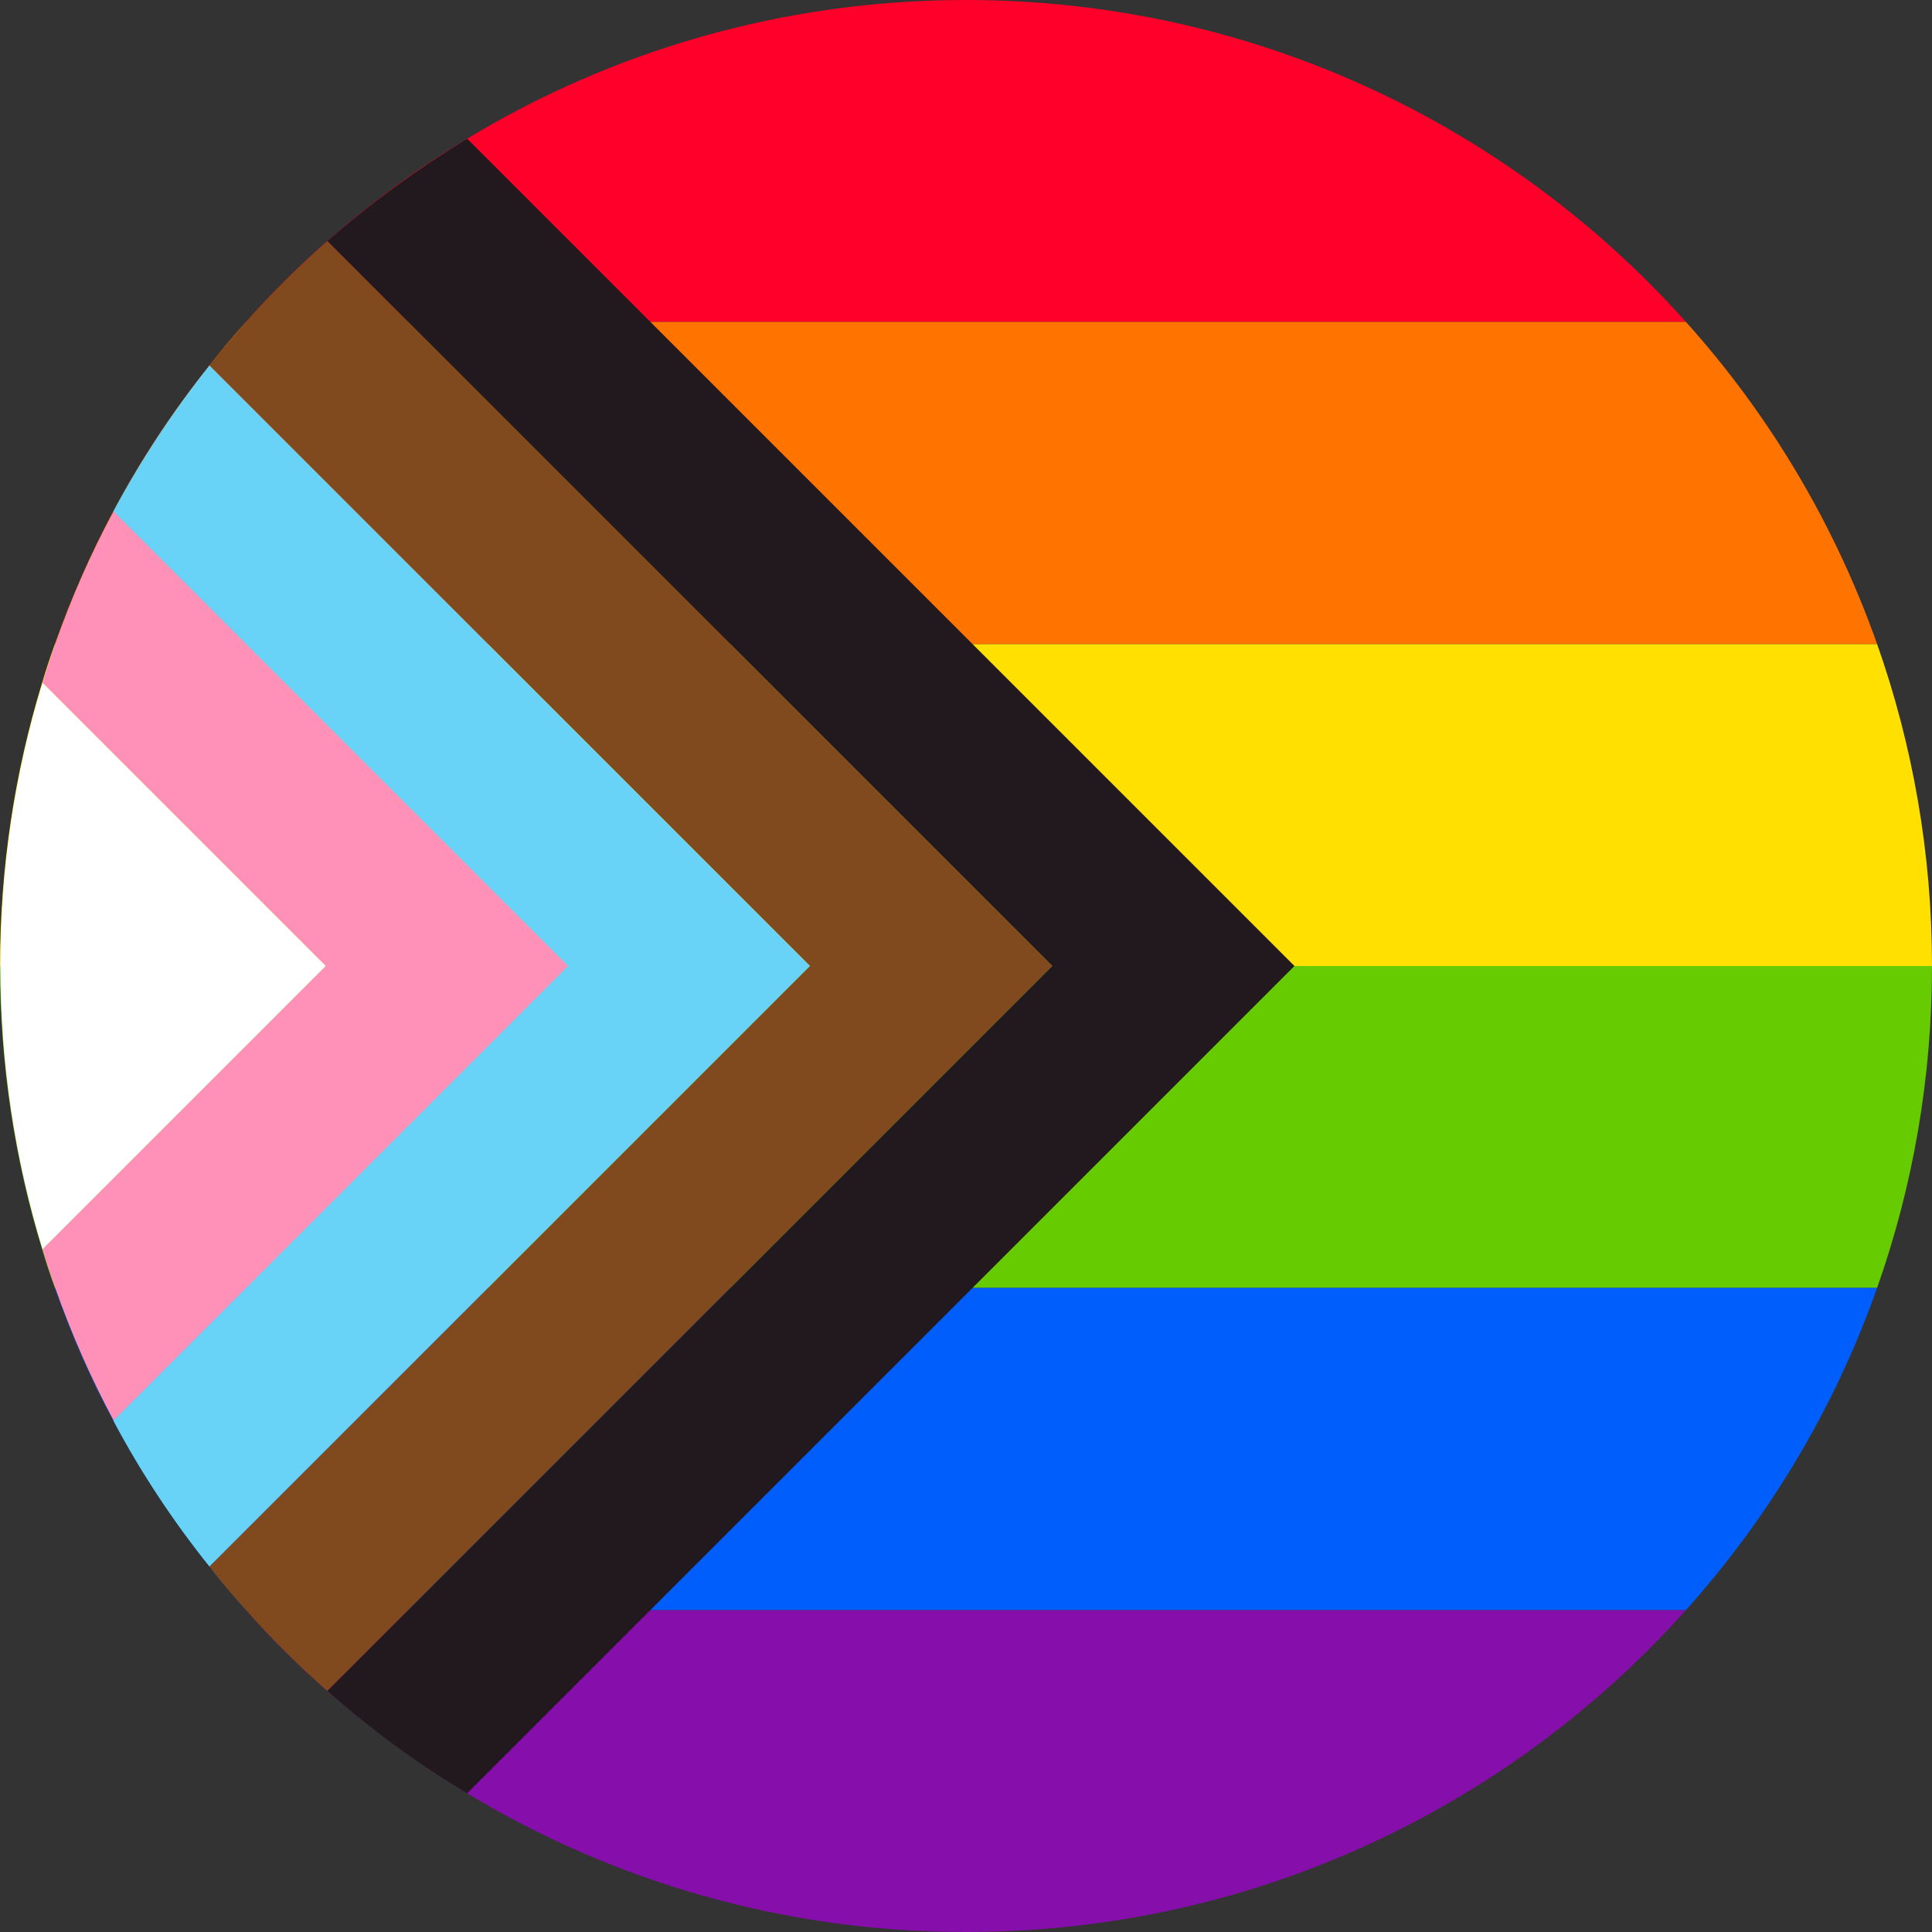
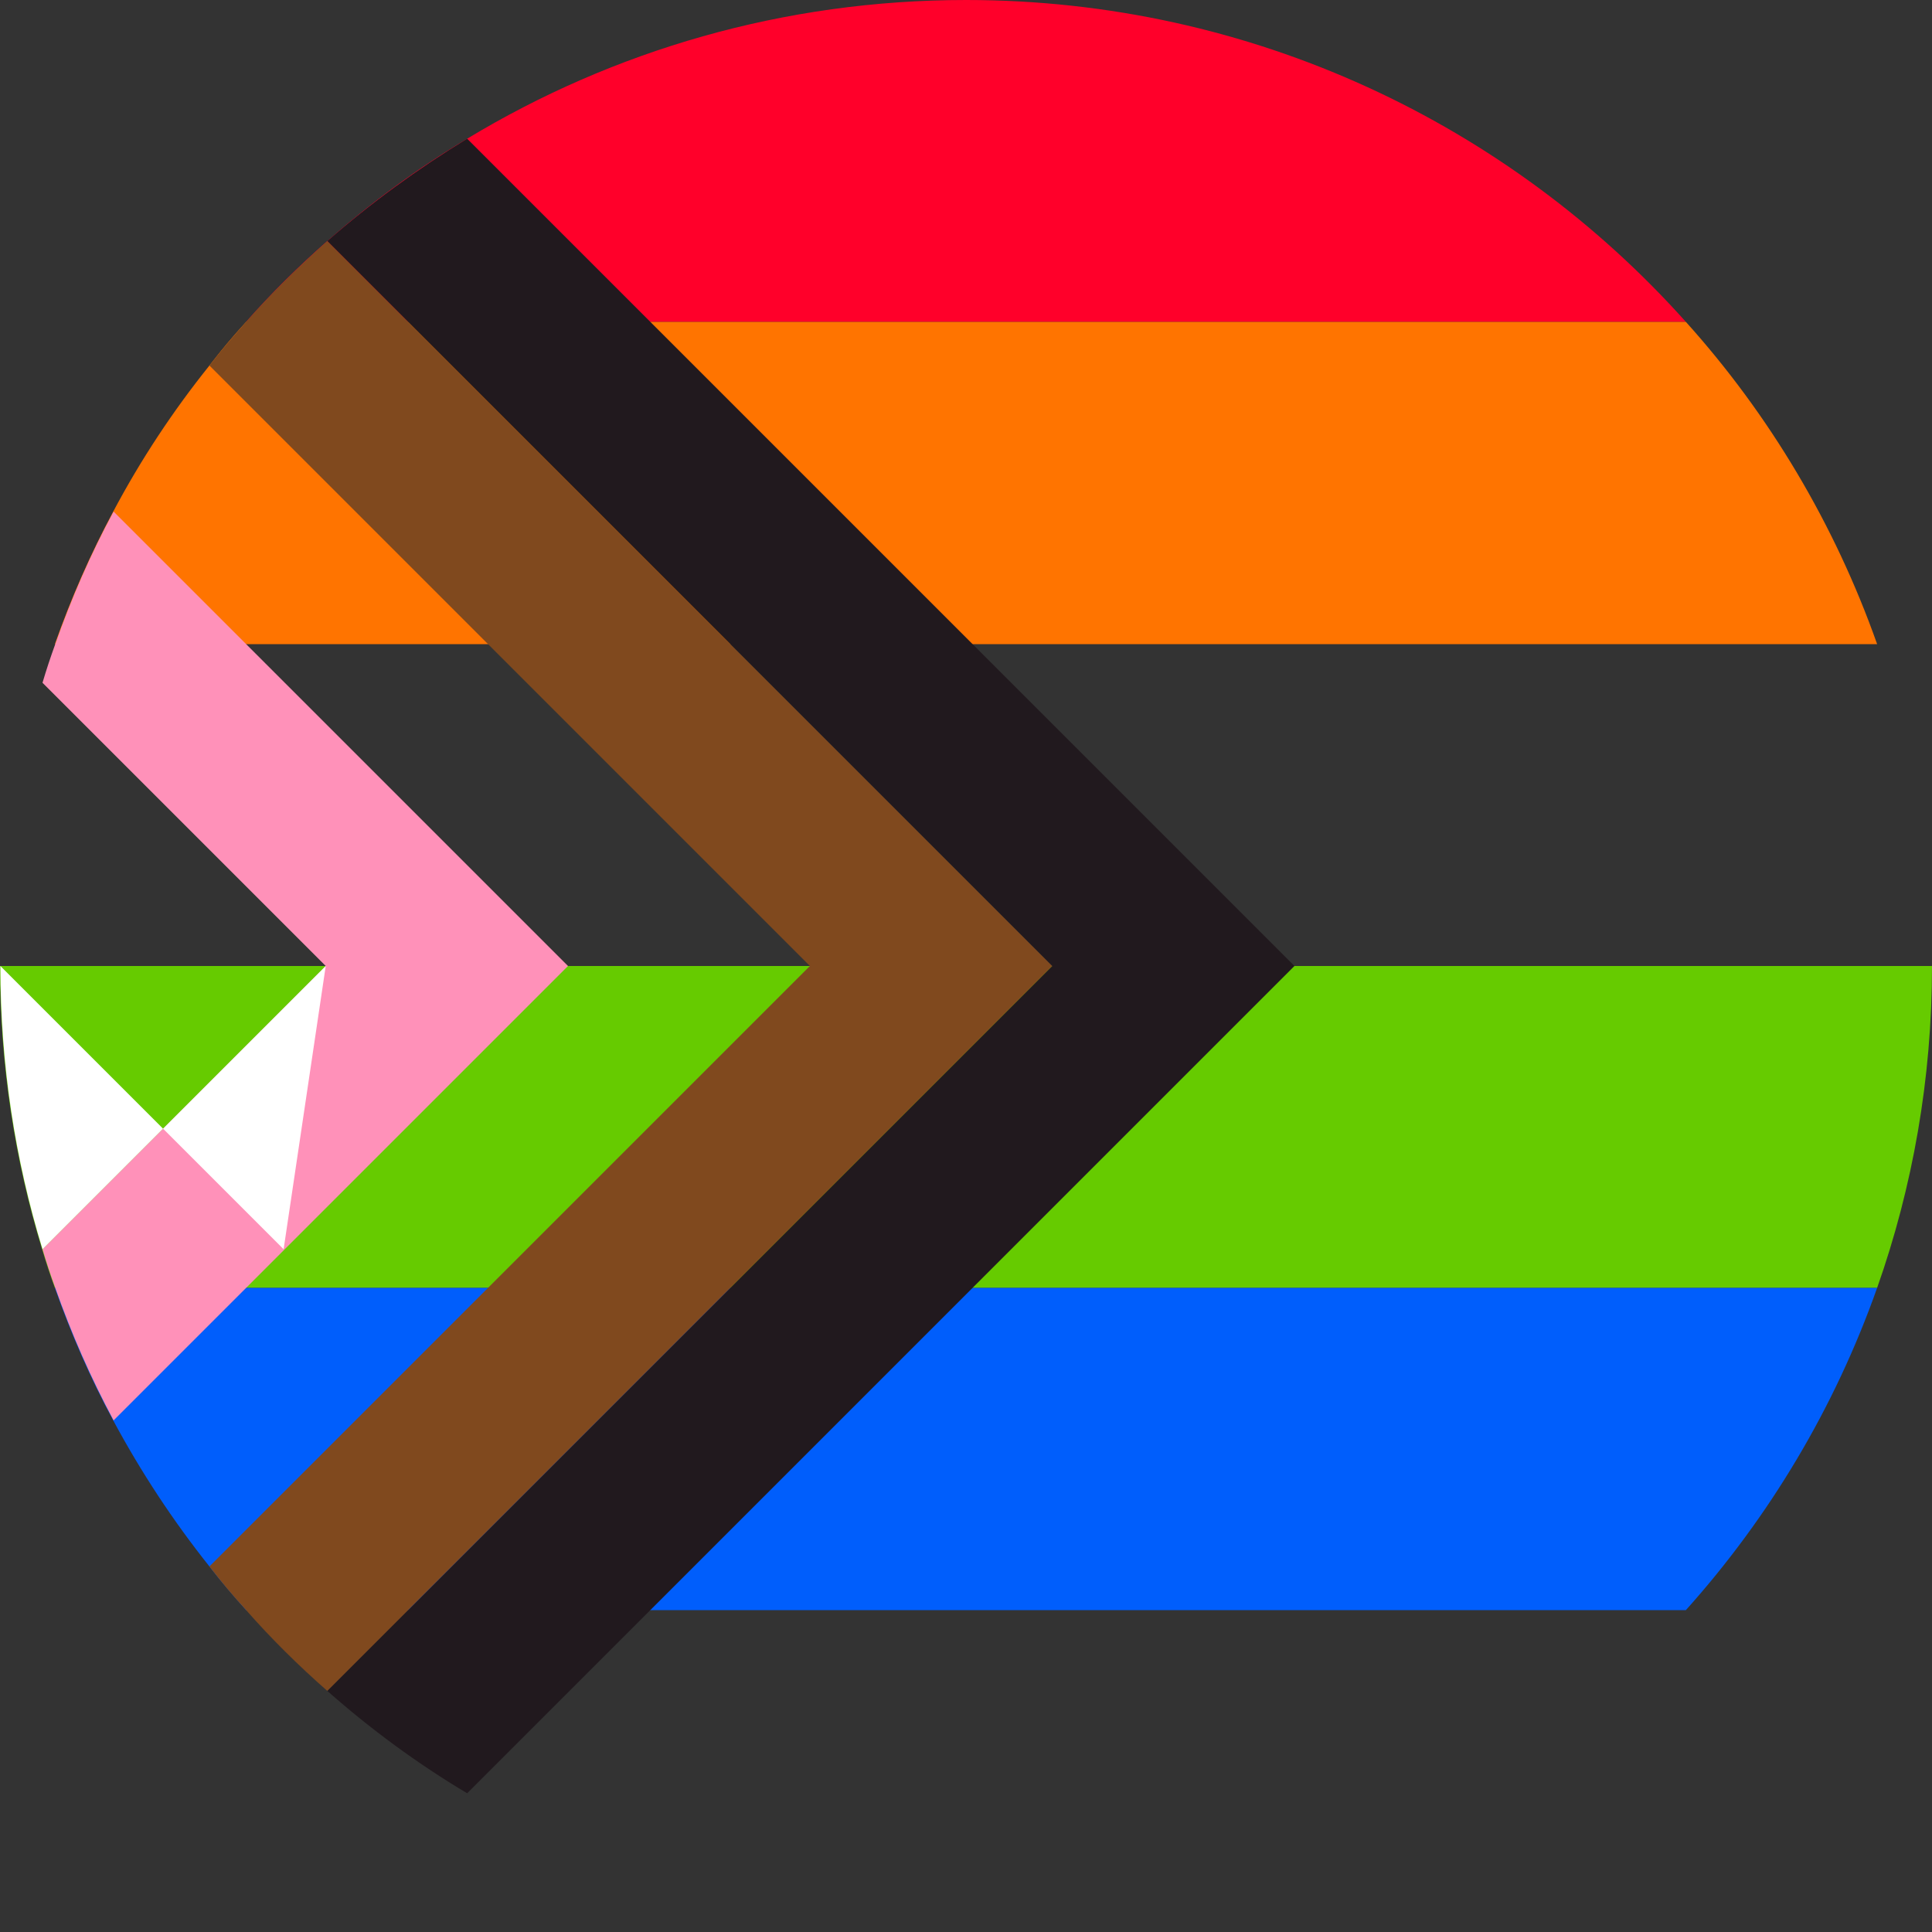
<svg xmlns="http://www.w3.org/2000/svg" id="Layer_2" version="1.1" viewBox="0 0 50 50">
  <rect x="0" y="0" width="50" height="50" fill="#333333" stroke="none" />
  <defs>
    <style>
      .st0 {
        fill: #860eaa;
      }

      .st1 {
        fill: #fff;
      }

      .st2 {
        fill: #005efc;
      }

      .st3 {
        fill: #ff7400;
      }

      .st4 {
        fill: #ffe000;
      }

      .st5 {
        fill: #80491e;
      }

      .st6 {
        fill: #68d3f6;
      }

      .st7 {
        fill: #21191e;
      }

      .st8 {
        fill: #ff002a;
      }

      .st9 {
        fill: #ff91b9;
      }

      .st10 {
        fill: #66cb00;
      }
    </style>
  </defs>
  <g>
    <path class="st8" d="M43.63,8.33H6.37c.65-.74,1.36-1.44,2.1-2.09,1.12-.99,2.33-1.88,3.62-2.65C15.86,1.31,20.28,0,25,0,32.4,0,39.06,3.22,43.63,8.33Z" />
    <path class="st3" d="M48.58,16.67H1.42c.42-1.19.92-2.33,1.51-3.43.71-1.34,1.55-2.61,2.49-3.78h0c.3-.39.61-.76.95-1.13h37.26c2.16,2.4,3.85,5.23,4.95,8.34Z" />
-     <path class="st4" d="M50,25H0c0-2.55.38-5.01,1.09-7.33.1-.34.21-.67.33-1h47.16c.92,2.61,1.42,5.41,1.42,8.33Z" />
    <path class="st10" d="M50,25c0,2.92-.5,5.72-1.42,8.33H1.42c-.12-.33-.23-.66-.33-1-.71-2.32-1.09-4.78-1.09-7.33h50Z" />
    <path class="st2" d="M48.58,33.33c-1.1,3.11-2.79,5.93-4.95,8.34H6.37c-.33-.37-.65-.74-.95-1.13h0c-.94-1.18-1.77-2.44-2.49-3.78-.59-1.09-1.09-2.24-1.51-3.43h47.16Z" />
-     <path class="st0" d="M43.63,41.67c-4.57,5.11-11.22,8.33-18.63,8.33-4.72,0-9.14-1.31-12.91-3.59-1.28-.78-2.49-1.66-3.62-2.65-.74-.65-1.45-1.35-2.1-2.09h37.26Z" />
  </g>
  <g>
    <path class="st7" d="M25.17,16.67l-8.34-8.34-4.74-4.74c-1.28.78-2.49,1.66-3.62,2.65l2.09,2.09,8.34,8.34,8.33,8.33-18.76,18.76c1.12.99,2.33,1.88,3.62,2.65l21.41-21.41-8.33-8.33Z" />
    <path class="st5" d="M18.9,16.67l-8.34-8.34-2.09-2.09c-.74.66-1.45,1.35-2.1,2.09-.33.37-.65.74-.95,1.13l7.21,7.21,8.33,8.33-15.54,15.54c.3.39.61.76.95,1.13.65.74,1.36,1.44,2.1,2.09l18.76-18.76-8.33-8.33Z" />
-     <path class="st6" d="M12.63,16.67l-7.21-7.21h0c-.94,1.18-1.77,2.44-2.49,3.78l3.43,3.43,8.33,8.33-8.33,8.33-3.43,3.43c.71,1.34,1.55,2.61,2.49,3.78h0l15.54-15.54-8.33-8.33Z" />
    <path class="st9" d="M6.37,16.67l-3.43-3.43c-.59,1.09-1.09,2.24-1.51,3.43-.12.33-.23.66-.33,1l7.33,7.33-7.33,7.33c.1.34.21.67.33,1,.42,1.19.92,2.33,1.51,3.43l3.43-3.43,8.33-8.33-8.33-8.33Z" />
-     <path class="st1" d="M8.43,25l-7.33,7.33c-.71-2.32-1.09-4.78-1.09-7.33s.38-5.01,1.09-7.33l7.33,7.33Z" />
+     <path class="st1" d="M8.43,25l-7.33,7.33c-.71-2.32-1.09-4.78-1.09-7.33l7.33,7.33Z" />
  </g>
</svg>